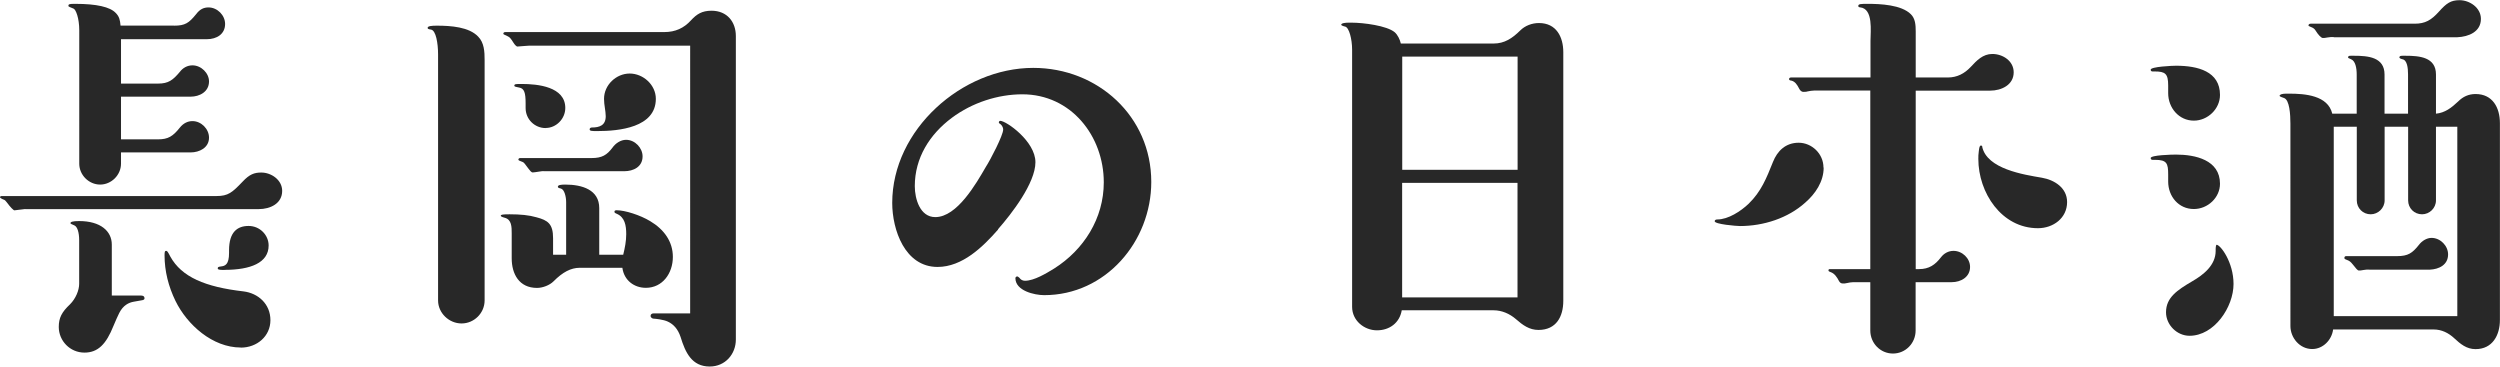
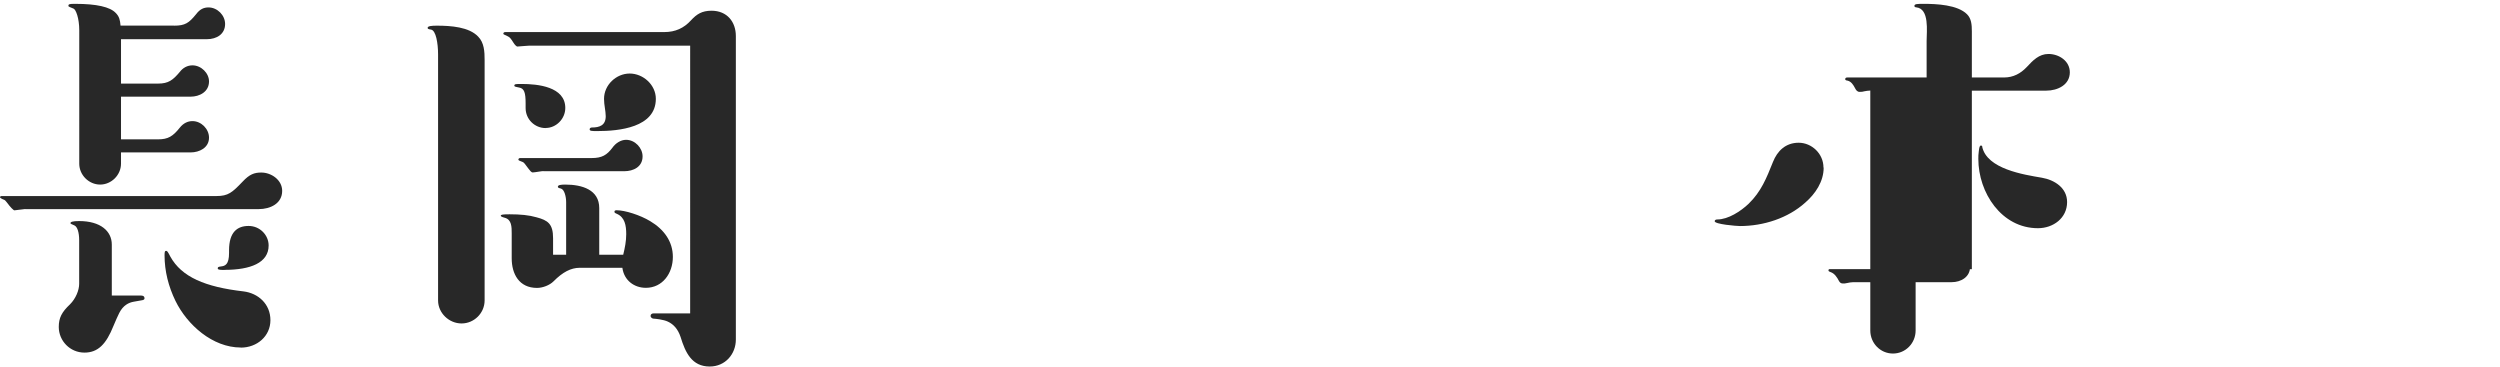
<svg xmlns="http://www.w3.org/2000/svg" id="b" data-name="レイヤー 2" width="265.88" height="38.99" viewBox="0 0 265.88 38.99">
  <defs>
    <style>
      .d {
        fill: #282828;
      }
    </style>
  </defs>
  <g id="c" data-name="レイヤー 2">
    <g>
      <path class="d" d="M2.69,22.23c-.14,0-1.02.14-1.16.14-.09,0-.42-.32-.79-.83-.14-.19-.23-.28-.37-.32s-.37-.19-.37-.23c0-.14.14-.14.23-.14h22.79c1.25,0,1.67-.37,2.78-1.53.74-.79,1.25-.97,1.99-.97,1.07,0,2.22.79,2.22,1.95,0,1.34-1.25,1.94-2.5,1.94H2.69ZM15.05,31.44c.19,0,.32.09.32.28,0,.14-.09.19-.37.23-.23.05-.51.09-.79.14-.51.09-1.11.37-1.53,1.2-.18.37-.37.79-.6,1.34-.79,1.99-1.67,2.87-3.1,2.87-1.53,0-2.73-1.25-2.73-2.73,0-.97.32-1.58,1.2-2.41.6-.6.97-1.48.97-2.18v-4.63c0-.83-.19-1.44-.51-1.58-.23-.09-.42-.18-.42-.23,0-.14.23-.23.93-.23,2.27,0,3.47,1.07,3.47,2.5v5.42h3.15ZM18.52,2.73c1.16,0,1.57-.28,2.32-1.2.42-.56.83-.74,1.34-.74.93,0,1.76.83,1.76,1.76,0,1.07-.88,1.62-1.95,1.62h-9.12v4.72h3.94c1.11,0,1.58-.37,2.32-1.25.32-.42.79-.69,1.34-.69.93,0,1.76.83,1.76,1.71,0,1.11-1.02,1.62-1.95,1.62h-7.41v4.54h3.94c1.07,0,1.58-.32,2.32-1.25.37-.46.83-.69,1.34-.69.93,0,1.76.83,1.76,1.76,0,1.07-1.02,1.57-1.95,1.57h-7.41v1.2c0,1.2-1.02,2.22-2.22,2.22s-2.22-1.02-2.22-2.22V3.24c0-1.34-.37-2.22-.6-2.32-.37-.14-.56-.23-.56-.28,0-.19.09-.23.6-.23h.18c2.18,0,3.66.32,4.26.97.37.37.46.74.51,1.34h5.7ZM25.61,36.96c-3.01,0-5.7-2.41-6.95-4.96-.74-1.53-1.16-3.15-1.16-4.86,0-.42.05-.46.19-.46.09,0,.19.14.42.6,1.2,2.18,3.71,3.24,7.78,3.71,1.57.19,2.87,1.34,2.87,3.06s-1.44,2.92-3.15,2.92ZM23.9,28.71h-.14c-.42,0-.6-.05-.6-.14,0-.14,0-.19.32-.23.46-.05.88-.19.88-1.44v-.28c0-1.94.88-2.59,2.08-2.59s2.13.97,2.13,2.08c0,1.85-1.95,2.59-4.68,2.59Z" />
      <path class="d" d="M51.54,31.95c0,1.34-1.11,2.45-2.45,2.45s-2.5-1.11-2.5-2.45V5.79c0-1.2-.23-2.55-.74-2.64-.32-.05-.37-.09-.37-.19,0-.19.42-.23.97-.23,1.53,0,3.43.14,4.4,1.16.65.65.69,1.62.69,2.5v25.56ZM60.21,21.49c0-.56-.18-1.34-.56-1.44-.23-.05-.32-.09-.32-.19,0-.19.32-.23.79-.23,1.81,0,3.61.56,3.61,2.5v4.96h2.55c.18-.74.32-1.44.32-2.18,0-.93-.14-1.81-1.02-2.18-.23-.09-.23-.14-.23-.23,0-.14.18-.14.23-.14.88,0,2.5.51,3.57,1.16,1.48.88,2.41,2.18,2.41,3.8,0,1.76-1.11,3.29-2.87,3.29-1.25,0-2.32-.79-2.5-2.13h-4.54c-.93,0-1.81.46-2.78,1.44-.42.42-1.16.7-1.76.7-1.9,0-2.69-1.48-2.69-3.15v-2.64c0-.69,0-1.48-.74-1.67-.32-.09-.42-.14-.42-.23s.14-.14.93-.14c1.16,0,2.08.09,2.87.32,1.21.32,1.76.7,1.76,2.22v1.76h1.39v-5.6ZM56.22,4.86c-.28,0-1.02.09-1.2.09-.09,0-.28-.19-.42-.42-.23-.37-.37-.56-.56-.65-.37-.18-.51-.23-.51-.28,0-.14.09-.19.23-.19h16.9c1.16,0,2.08-.42,2.83-1.25.6-.65,1.16-1.02,2.18-1.02,1.67,0,2.59,1.2,2.59,2.69v32.28c0,1.53-1.11,2.87-2.78,2.87-1.9,0-2.59-1.48-3.1-3.15-.28-.83-.74-1.34-1.34-1.62-.46-.23-1.39-.32-1.53-.32s-.32-.14-.32-.28c0-.19.14-.28.32-.28h3.89V4.86h-17.18ZM58.03,13.62c-1.16,0-2.13-.93-2.13-2.13v-.51c0-1.11-.14-1.58-.69-1.67-.28-.05-.51-.09-.51-.19,0-.19.14-.19.79-.19,1.67,0,4.63.28,4.63,2.55,0,1.16-.97,2.13-2.08,2.13ZM57.8,18.2c-.09,0-.18,0-.46.05-.32.05-.6.09-.69.09-.14,0-.32-.23-.46-.42-.32-.42-.46-.65-.6-.69-.28-.09-.46-.19-.46-.23,0-.14.09-.19.19-.19h7.6c1.11,0,1.62-.32,2.22-1.11.32-.46.88-.83,1.44-.83.97,0,1.76.88,1.76,1.76,0,1.11-.97,1.58-1.95,1.58h-8.57ZM63.54,13.94c-.6,0-.83,0-.83-.19,0-.14.14-.19.23-.19.83,0,1.48-.23,1.48-1.2,0-.28-.05-.6-.09-.88-.05-.32-.09-.65-.09-.97,0-1.48,1.3-2.69,2.73-2.69s2.78,1.2,2.78,2.69c0,3.06-3.94,3.43-6.21,3.43Z" />
-       <path class="d" d="M106.15,24.41c-1.62,1.85-3.8,3.98-6.44,3.98-3.47,0-4.82-3.94-4.82-6.81,0-7.78,7.41-14.36,15-14.36,6.85,0,12.55,5.14,12.55,12.13,0,6.34-4.86,12.04-11.39,12.04-1.02,0-3.06-.46-3.06-1.81,0-.09.09-.18.19-.18s.14.09.23.14c.14.19.32.32.6.32.97,0,2.27-.79,3.1-1.3,3.15-1.99,5.28-5.33,5.28-9.17,0-4.91-3.47-9.36-8.66-9.36-2.59,0-5.33.88-7.5,2.5-2.36,1.76-3.94,4.26-3.94,7.27,0,1.34.55,3.29,2.18,3.29,2.32,0,4.35-3.57,5.37-5.33.51-.79,1.85-3.38,1.85-3.98,0-.28-.19-.51-.32-.6-.09-.05-.14-.09-.14-.14,0-.09.05-.19.14-.19.65,0,3.75,2.18,3.75,4.4s-2.55,5.51-3.98,7.13Z" />
-       <path class="d" d="M158.85,4.63c1.16,0,1.99-.56,2.83-1.39.51-.51,1.25-.79,1.99-.79,1.85,0,2.59,1.48,2.59,3.1v26.44c0,1.67-.74,3.1-2.64,3.1-.97,0-1.67-.51-2.41-1.16-.65-.56-1.48-.93-2.36-.93h-9.77c-.23,1.34-1.3,2.13-2.64,2.13s-2.64-1.02-2.64-2.5V5.28c0-1.11-.32-2.36-.74-2.45-.23-.05-.42-.14-.42-.19,0-.19.46-.23.79-.23h.32c1.25,0,3.75.32,4.58,1.02.32.28.56.79.65,1.2h9.86ZM161.4,18.06V6.02h-12.27v12.04h12.27ZM149.12,31.63h12.27v-12.18h-12.27v12.18Z" />
-       <path class="d" d="M193.95,17.83c0,1.48-.88,2.78-1.95,3.71-1.85,1.67-4.45,2.5-6.95,2.5-.37,0-2.69-.19-2.69-.51,0-.14.14-.19.28-.19,1.16,0,2.5-.88,3.33-1.67,1.34-1.3,1.9-2.73,2.59-4.45.46-1.16,1.34-2.04,2.73-2.04s2.64,1.16,2.64,2.64ZM203.73,28.62h.37c1.06,0,1.71-.46,2.32-1.25.32-.42.79-.69,1.34-.69.93,0,1.76.79,1.76,1.71,0,1.07-.97,1.62-1.95,1.62h-3.84v5.14c0,1.34-1.06,2.45-2.41,2.45s-2.41-1.11-2.41-2.45v-5.14h-1.81c-.23,0-.46.05-.65.09-.18.05-.32.05-.46.05-.19,0-.32-.09-.42-.28-.19-.37-.46-.79-.88-.93-.14-.05-.23-.09-.23-.18,0-.14.09-.14.19-.14h4.26V9.63h-5.97c-.23,0-.46.05-.69.09-.14.05-.32.05-.46.05-.23,0-.37-.19-.46-.37-.19-.37-.42-.74-.83-.83-.09,0-.23-.05-.23-.14,0-.14.09-.19.23-.19h8.43v-3.89c0-1.02.32-3.43-1.11-3.57-.09,0-.19-.05-.19-.14,0-.23.28-.23,1.02-.23,1.3,0,3.57.09,4.58,1.11.46.46.51,1.11.51,1.81v4.91h3.43c.97,0,1.76-.42,2.41-1.11.65-.7,1.3-1.39,2.31-1.39,1.11,0,2.27.74,2.27,1.95,0,1.34-1.3,1.95-2.5,1.95h-7.92v18.99ZM210.81,15.61c.51,2.36,4.4,2.96,6.34,3.29,1.34.23,2.69,1.07,2.69,2.59,0,1.71-1.48,2.78-3.1,2.78-3.89,0-6.34-3.8-6.34-7.36,0-.28,0-.51.05-.83.05-.42.09-.6.23-.6.09,0,.14.05.14.14Z" />
-       <path class="d" d="M236.1,10.1c0,1.48-1.3,2.73-2.78,2.73-1.57,0-2.73-1.34-2.73-2.92v-.83c0-1.25-.32-1.48-1.44-1.48h-.23c-.14,0-.19-.09-.19-.19,0-.32,2.32-.42,2.69-.42,2.32,0,4.68.6,4.68,3.1ZM236.1,19.54c0,1.48-1.3,2.69-2.78,2.69-1.62,0-2.73-1.34-2.73-2.92v-.74c0-1.2-.14-1.57-1.39-1.57h-.28c-.09,0-.19-.05-.19-.19,0-.32,2.27-.37,2.69-.37,2.04,0,4.68.56,4.68,3.1ZM232.86,35.71c-1.34,0-2.5-1.16-2.5-2.5,0-1.57,1.2-2.36,2.78-3.29,1.2-.69,2.5-1.71,2.5-3.24v-.19c0-.23.05-.46.09-.46.42,0,1.81,1.85,1.81,4.17,0,2.45-2.04,5.51-4.68,5.51ZM250.64,12.09v-4.17c0-.69-.14-1.44-.6-1.62-.23-.09-.32-.14-.32-.18,0-.19.14-.19.32-.19h.32c1.48,0,3.24.14,3.24,1.99v4.17h2.5v-4.17c0-.69-.09-1.53-.6-1.62-.23-.05-.32-.14-.32-.18,0-.19.19-.19.37-.19h.28c1.48,0,3.24.14,3.24,1.99v4.17c.97-.09,1.67-.65,2.36-1.3.51-.51,1.11-.79,1.85-.79,1.81,0,2.59,1.44,2.59,3.1v20.93c0,1.62-.79,3.1-2.59,3.1-.97,0-1.62-.56-2.27-1.16-.6-.56-1.34-.93-2.18-.93h-10.7c-.14,1.11-1.07,2.08-2.22,2.08-1.34,0-2.32-1.2-2.32-2.45V13.15c0-.97-.09-2.55-.69-2.73-.42-.14-.46-.19-.46-.23,0-.14.28-.23.7-.23h.32c1.67,0,4.12.18,4.58,2.13h2.59ZM248.19,3.94c-.23,0-.46,0-.69.05-.23.05-.32.05-.46.05-.19,0-.51-.37-.74-.74-.14-.23-.23-.32-.6-.46-.14-.05-.19-.09-.19-.14,0-.09.09-.18.23-.18h11.07c1.11,0,1.76-.37,2.59-1.3.79-.88,1.25-1.2,2.18-1.2,1.06,0,2.27.79,2.27,1.99,0,1.39-1.34,1.9-2.5,1.95h-13.15ZM261.34,33.62V13.48h-2.27v7.83c0,.83-.69,1.48-1.48,1.48-.83,0-1.48-.65-1.48-1.48v-7.83h-2.5v7.83c0,.83-.7,1.48-1.48,1.48-.83,0-1.48-.65-1.48-1.48v-7.83h-2.45v20.14h13.15ZM251.98,28.67c-.23,0-.42,0-.65.05-.23.05-.32.05-.46.05s-.32-.23-.65-.65c-.23-.28-.32-.37-.7-.51-.14-.05-.19-.09-.19-.18,0-.14.09-.19.19-.19h5.42c1.16,0,1.62-.32,2.32-1.2.32-.42.83-.74,1.34-.74.93,0,1.76.83,1.76,1.76,0,1.11-.97,1.58-1.95,1.62h-6.44Z" />
+       <path class="d" d="M193.95,17.83c0,1.48-.88,2.78-1.95,3.71-1.85,1.67-4.45,2.5-6.95,2.5-.37,0-2.69-.19-2.69-.51,0-.14.14-.19.28-.19,1.16,0,2.5-.88,3.33-1.67,1.34-1.3,1.9-2.73,2.59-4.45.46-1.16,1.34-2.04,2.73-2.04s2.64,1.16,2.64,2.64ZM203.73,28.62h.37c1.06,0,1.71-.46,2.32-1.25.32-.42.79-.69,1.34-.69.93,0,1.76.79,1.76,1.71,0,1.07-.97,1.62-1.95,1.62h-3.84v5.14c0,1.34-1.06,2.45-2.41,2.45s-2.41-1.11-2.41-2.45v-5.14h-1.81c-.23,0-.46.05-.65.09-.18.05-.32.05-.46.05-.19,0-.32-.09-.42-.28-.19-.37-.46-.79-.88-.93-.14-.05-.23-.09-.23-.18,0-.14.09-.14.19-.14h4.26V9.63c-.23,0-.46.05-.69.09-.14.05-.32.05-.46.05-.23,0-.37-.19-.46-.37-.19-.37-.42-.74-.83-.83-.09,0-.23-.05-.23-.14,0-.14.09-.19.23-.19h8.43v-3.89c0-1.02.32-3.43-1.11-3.57-.09,0-.19-.05-.19-.14,0-.23.28-.23,1.02-.23,1.3,0,3.57.09,4.58,1.11.46.46.51,1.11.51,1.81v4.91h3.43c.97,0,1.76-.42,2.41-1.11.65-.7,1.3-1.39,2.31-1.39,1.11,0,2.27.74,2.27,1.95,0,1.34-1.3,1.95-2.5,1.95h-7.92v18.99ZM210.81,15.61c.51,2.36,4.4,2.96,6.34,3.29,1.34.23,2.69,1.07,2.69,2.59,0,1.71-1.48,2.78-3.1,2.78-3.89,0-6.34-3.8-6.34-7.36,0-.28,0-.51.05-.83.05-.42.09-.6.23-.6.09,0,.14.05.14.14Z" />
    </g>
  </g>
</svg>